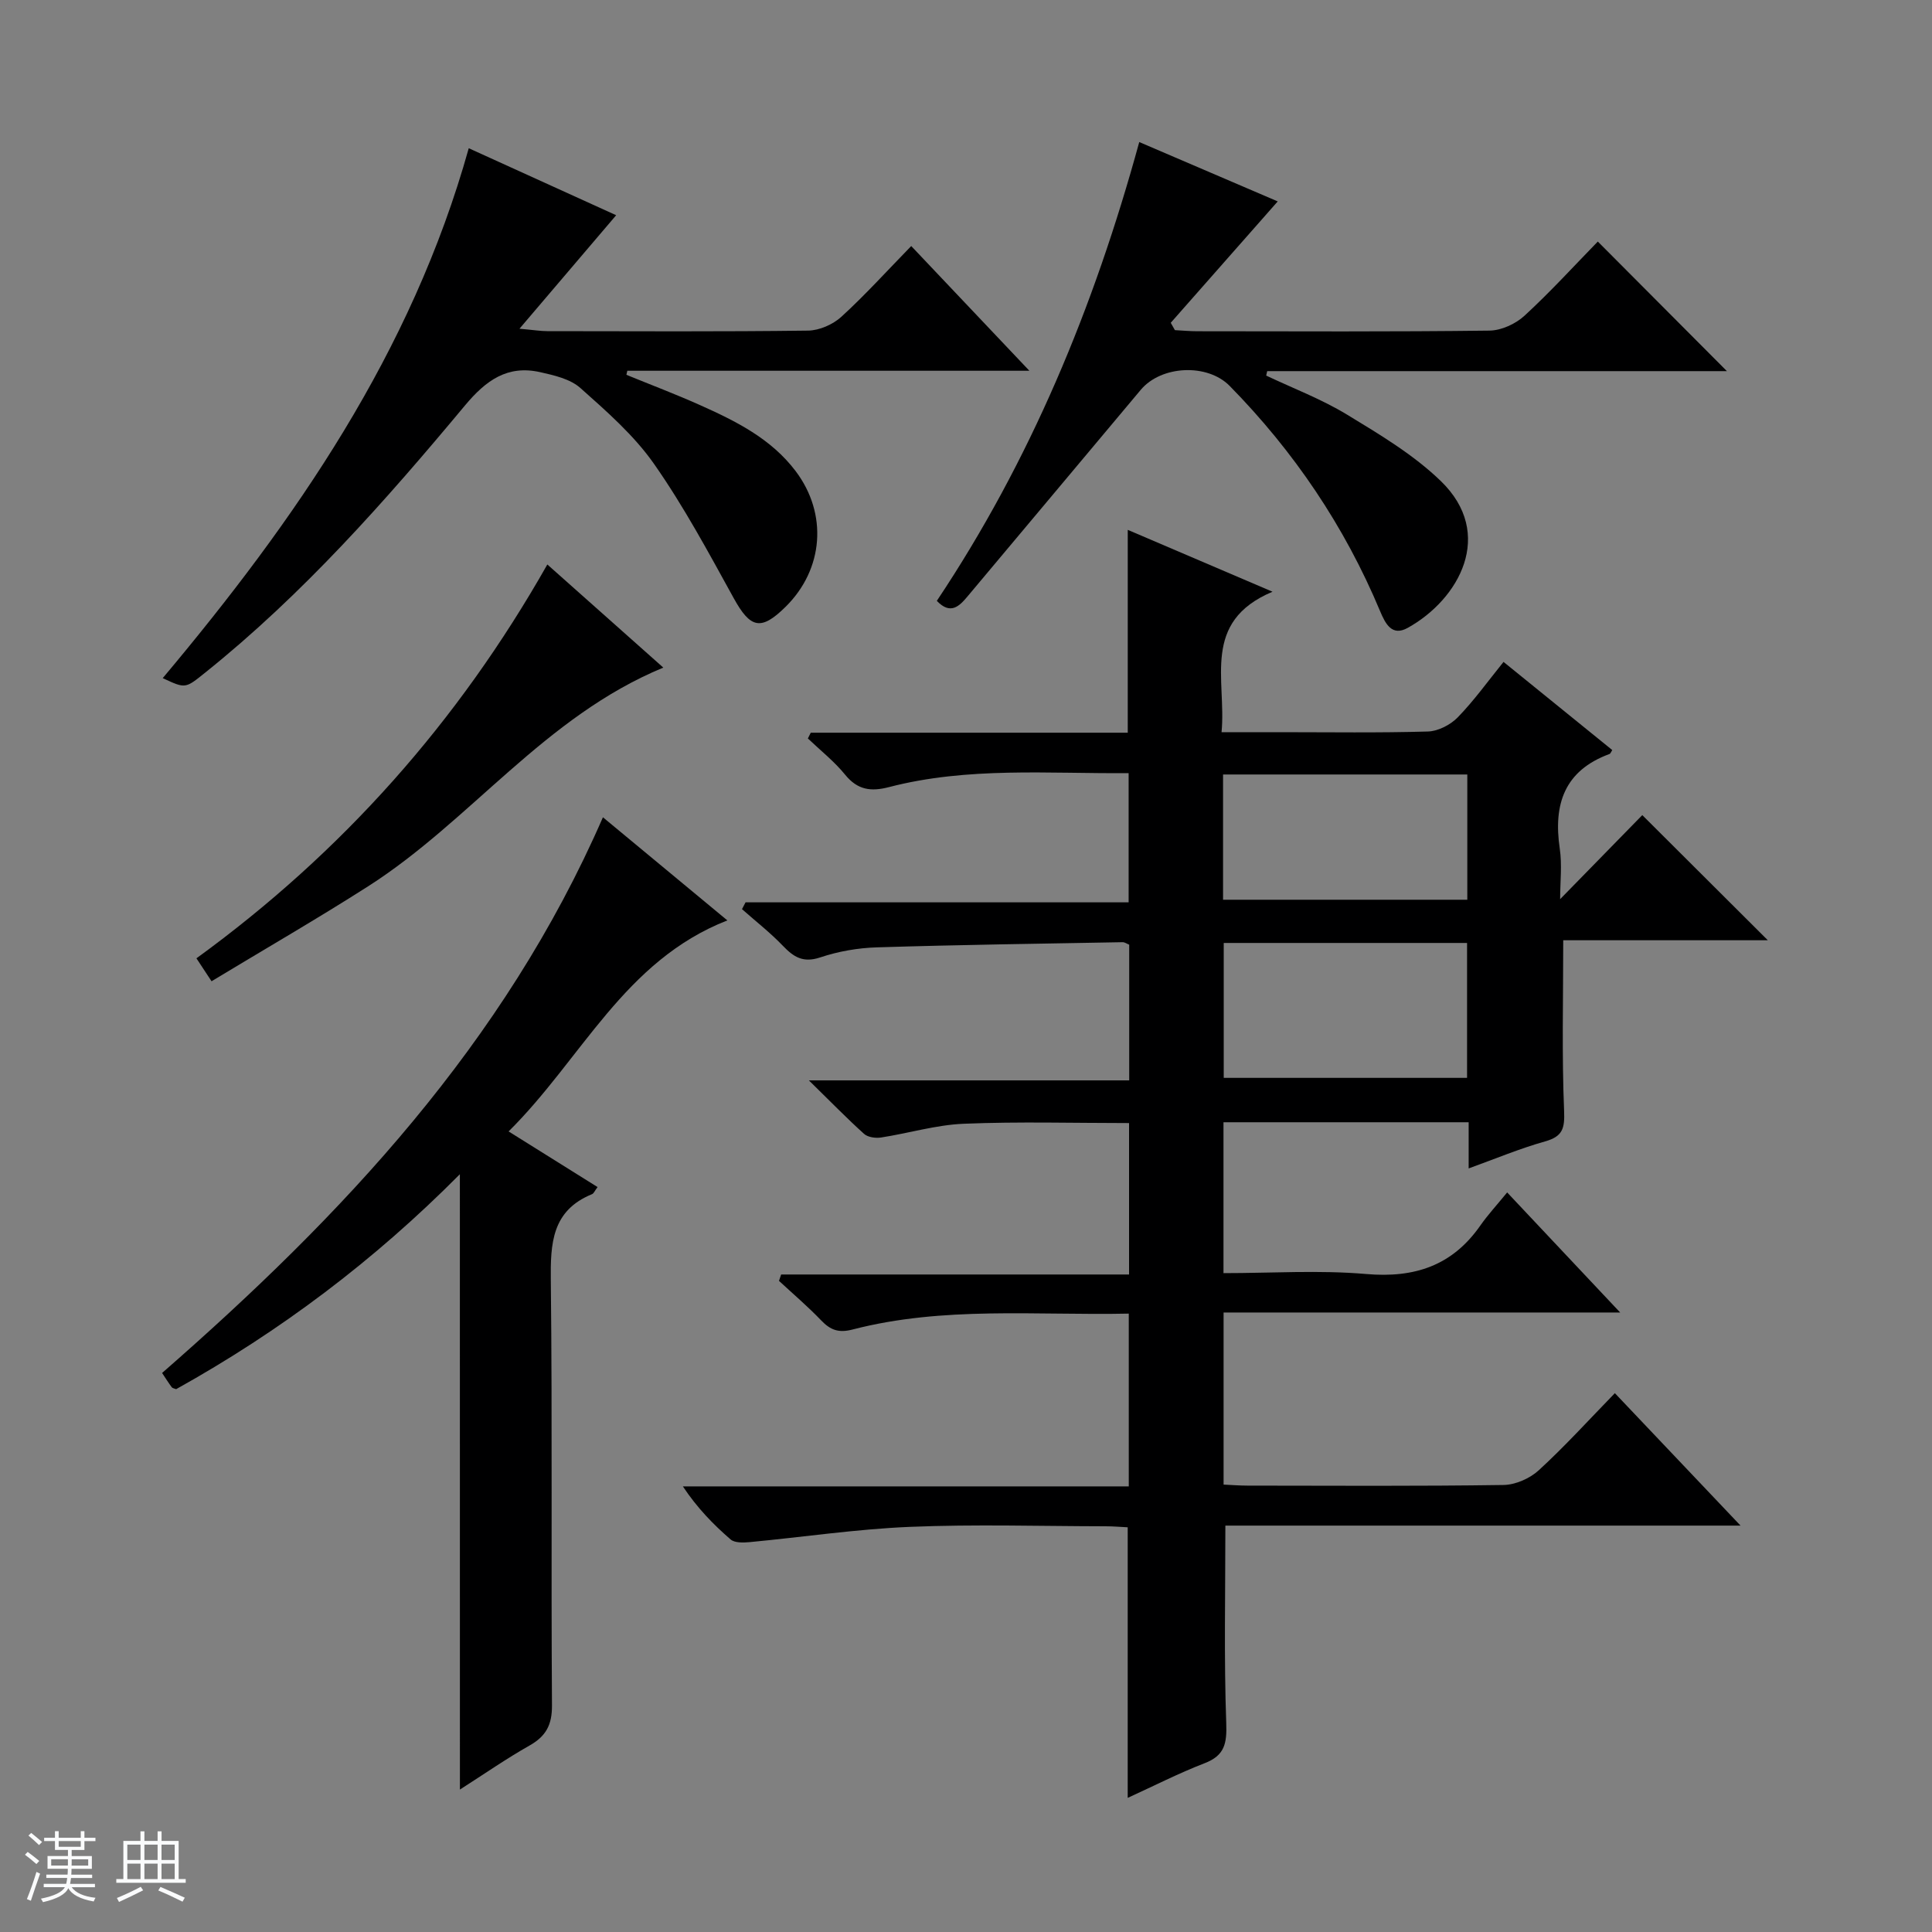
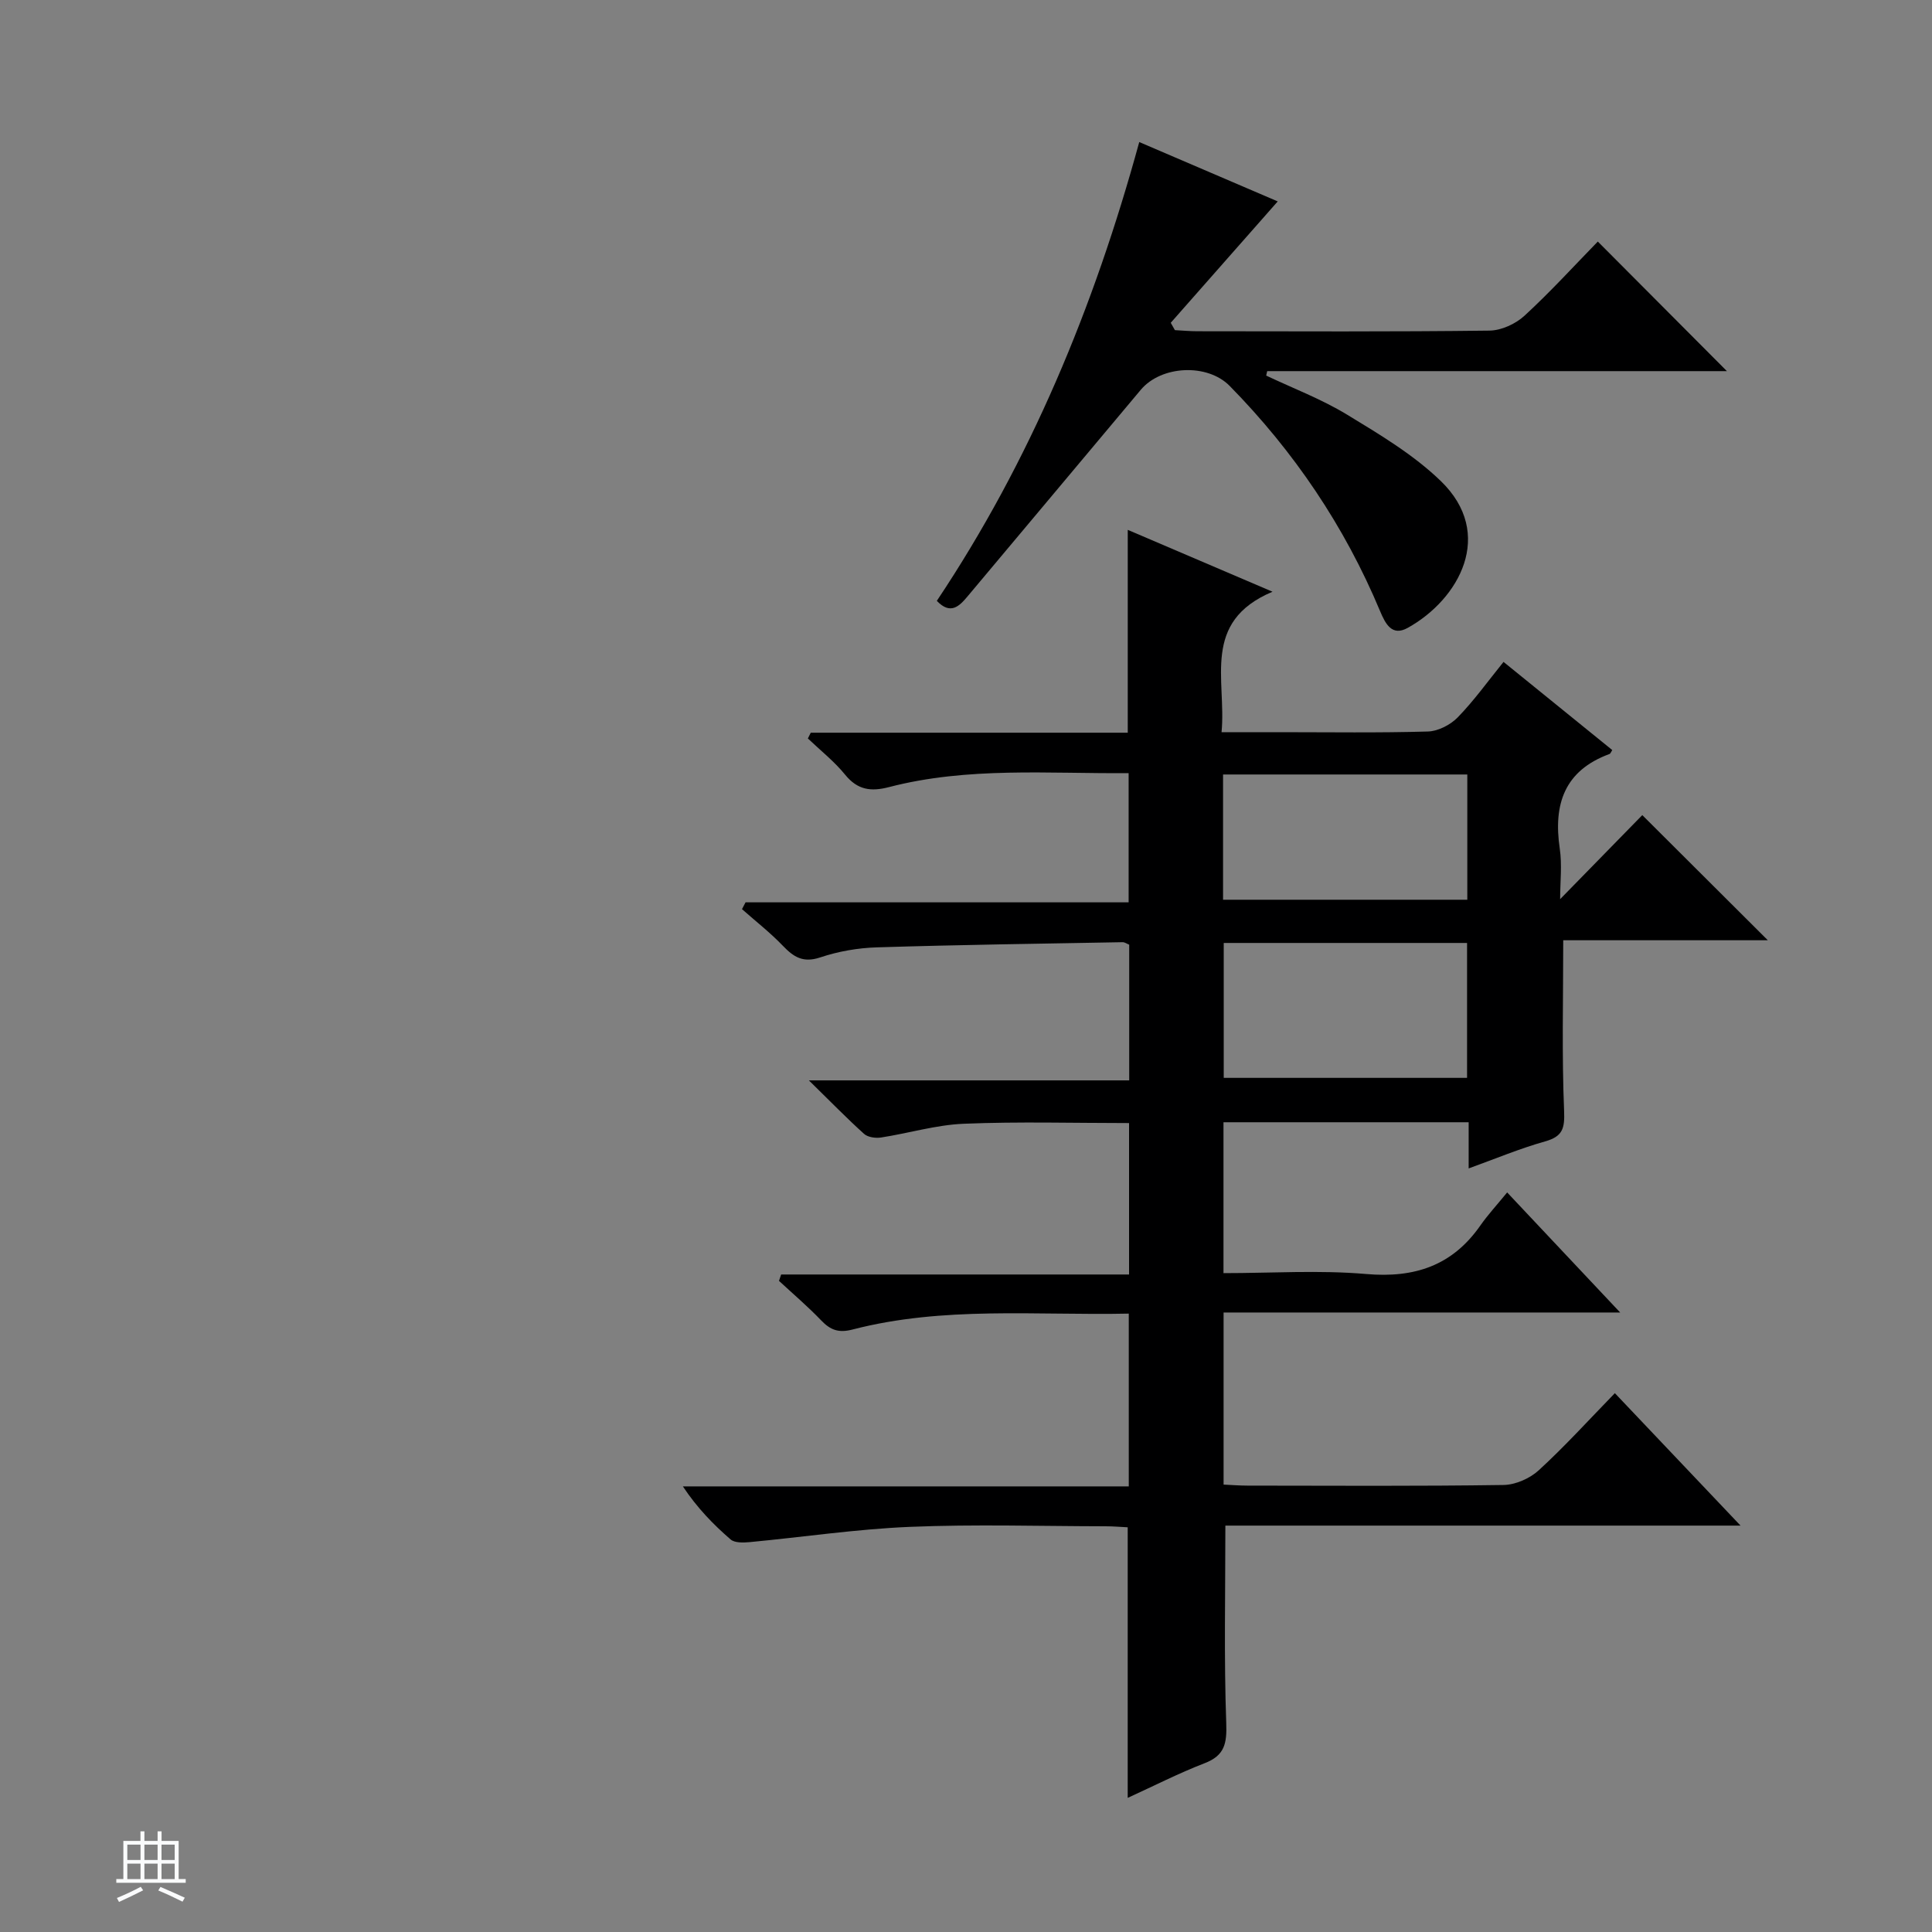
<svg xmlns="http://www.w3.org/2000/svg" enable-background="new 0 0 400 400" viewBox="0 0 400 400">
  <rect x="0" y="0" width="400" height="400" fill="#808080" stroke="none" />
-   <path d="m5.17 384 .56-.58c.85.61 1.65 1.24 2.4 1.87l-.59.64c-.84-.73-1.63-1.38-2.37-1.93m1.22 9.53-.82-.34c.71-1.76 1.37-3.64 1.98-5.63.24.13.5.25.76.36-.6 1.67-1.24 3.54-1.92 5.61m-.5-13.5.57-.54c.56.44 1.31 1.06 2.26 1.87l-.64.64c-.68-.66-1.41-1.32-2.19-1.97m3.25.46h2.24v-1.36h.77v1.36h4.57v-1.36h.76v1.36h2.28v.69h-2.28v1.84h-2.64v1.26h4.18v2.64h-4.21c0 .45-.02.86-.05 1.21h4.32v.69h-4.38c-.04.34-.1.75-.19 1.22h5.15v.69h-4.82c.87 1.19 2.51 1.92 4.93 2.19-.17.31-.3.57-.37.76-2.77-.49-4.52-1.41-5.26-2.76-.56 1.26-2.3 2.23-5.24 2.9-.12-.24-.26-.48-.43-.72 2.73-.55 4.38-1.34 4.96-2.38h-4.38v-.69h4.65c.1-.38.17-.79.21-1.22h-4.32v-.69h4.4c.03-.34.05-.75.05-1.21h-4.2v-2.64h4.23v-1.26h-2.69v-1.84h-2.24zm1.46 4.46v1.29h3.45c.01-.4.02-.57.01-.53v-.32-.45h-3.46zm1.55-2.59h4.57v-1.19h-4.57zm6.11 2.59h-3.42v.77c-.01.19-.01.37-.02.53h3.44z" fill="#fafbfc" />
  <path d="m32.63 379.16h.82v1.98h3.54v7.89h1.46v.78h-14.37v-.78h1.46v-7.89h3.54v-1.98h.82v1.98h2.73zm-3.49 11.48.5.73c-1.61.82-3.28 1.63-5 2.41-.13-.27-.28-.55-.44-.82 1.75-.72 3.4-1.49 4.94-2.32m-2.78-5.55h2.73v-3.18h-2.73zm0 3.95h2.73v-3.2h-2.73zm3.54-3.95h2.73v-3.18h-2.73zm0 3.95h2.73v-3.2h-2.73zm7.89 4.68c-1.84-.92-3.51-1.7-5.02-2.32l.45-.73c1.89.8 3.57 1.55 5.04 2.23zm-1.62-11.81h-2.73v3.18h2.73zm-2.73 7.13h2.73v-3.2h-2.73v3.19z" fill="#fafbfc" />
  <g fill="#000001">
    <path d="m304.07 241.91c0-3.59 0-6.4 0-9.56-16.98 0-33.71 0-50.76 0v31.24c9.94 0 19.8-.66 29.52.18 10.01.87 17.82-1.7 23.63-10 1.61-2.3 3.53-4.37 5.58-6.89 8.16 8.67 15.45 16.41 23.4 24.86-27.79 0-54.79 0-82.11 0v35.63c1.71.08 3.34.21 4.97.21 17.66.02 35.33.13 52.99-.13 2.48-.04 5.45-1.35 7.3-3.05 5.39-4.94 10.32-10.38 15.75-15.96 8.68 9.15 17 17.91 26.02 27.42-36.19 0-71.52 0-106.66 0 0 14.03-.3 27.47.18 40.88.15 4.23-.31 6.71-4.49 8.32-5.36 2.07-10.5 4.7-15.91 7.17 0-18.86 0-37.24 0-56.02-1.4-.07-3-.21-4.61-.21-13.5-.02-27.01-.44-40.49.12-11.08.46-22.11 2.12-33.17 3.16-1.31.12-3.09.18-3.94-.55-3.61-3.12-6.94-6.55-9.89-10.99h92.32c0-12.18 0-23.73 0-35.77-19.24.4-38.4-1.58-57.18 3.29-2.89.75-4.58.12-6.5-1.88-2.76-2.88-5.81-5.48-8.74-8.19.15-.44.3-.88.45-1.32h72.03c0-10.94 0-21.04 0-31.35-11.39 0-22.81-.33-34.2.14-5.75.23-11.43 1.97-17.16 2.85-1.12.17-2.72-.05-3.5-.75-3.54-3.19-6.88-6.62-11.43-11.08h66.32c0-9.79 0-18.9 0-28.09-.48-.19-.92-.52-1.35-.52-16.97.31-33.94.54-50.9 1.07-3.94.12-7.99.83-11.72 2.08-3.53 1.18-5.49-.06-7.73-2.4-2.62-2.73-5.63-5.08-8.47-7.59.25-.47.5-.94.74-1.41h79.31c0-9.19 0-17.74 0-26.75-16.66.14-33.29-1.35-49.61 2.89-3.74.97-6.5.61-9.08-2.56-2.25-2.77-5.12-5.03-7.72-7.51.2-.4.4-.79.6-1.19h65.63c0-14.19 0-27.75 0-42 9.55 4.08 19.05 8.14 29.97 12.81-14.81 6.24-9.52 18.2-10.55 29.08h12.24c10.16 0 20.33.16 30.49-.14 2.11-.06 4.66-1.38 6.17-2.93 3.34-3.43 6.16-7.37 9.48-11.48 7.63 6.19 15.07 12.22 22.51 18.25-.24.36-.36.74-.58.82-9.34 3.43-11.64 10.41-10.29 19.57.5 3.38.08 6.89.08 10.48 5.97-6.11 11.68-11.96 17.01-17.4 9.55 9.53 17.78 17.72 25.99 25.91-13.68 0-27.98 0-42.36 0 0 12.16-.3 23.74.18 35.3.15 3.68-.29 5.32-3.95 6.35-5.22 1.47-10.25 3.58-15.81 5.59zm-50.71-46.68v27.93h50.38c0-9.53 0-18.62 0-27.93-16.84 0-33.42 0-50.38 0zm50.43-34.88c-17.13 0-33.83 0-50.57 0v25.93h50.57c0-8.73 0-17.16 0-25.93z" />
-     <path d="m95.21 243.11c-17.81 17.95-37.29 32.56-58.74 44.5-.34-.14-.75-.18-.92-.41-.68-.91-1.28-1.88-1.99-2.94 37.34-32.62 70.81-68.12 91.27-115.05 8.54 7.08 16.88 13.99 25.76 21.35-21.36 8.35-30.1 28.64-45.29 43.69 6.43 4.02 12.36 7.73 18.42 11.52-.58.76-.78 1.32-1.15 1.47-8.31 3.4-8.62 10.16-8.53 17.9.33 29.31.04 58.63.24 87.94.03 4.04-1.24 6.39-4.66 8.32-4.74 2.68-9.23 5.8-14.4 9.11-.01-42.56-.01-84.46-.01-127.4z" />
-     <path d="m97.05 30.69c10.75 4.89 20.83 9.47 30.52 13.87-6.5 7.63-12.79 15.01-20.02 23.5 3.03.27 4.4.5 5.77.5 17.99.02 35.98.12 53.97-.11 2.34-.03 5.14-1.26 6.89-2.85 4.91-4.48 9.38-9.43 14.48-14.66 8.13 8.59 15.93 16.82 24.46 25.82-28.48 0-55.86 0-83.24 0-.06.28-.13.56-.19.84 5.05 2.07 10.17 4 15.15 6.23 7.46 3.33 14.79 6.96 19.89 13.71 6.68 8.85 5.8 20.31-2.07 28.08-5.12 5.06-7.31 4.48-10.77-1.81-5.2-9.43-10.33-18.99-16.49-27.78-4.14-5.91-9.79-10.85-15.24-15.7-2.1-1.87-5.42-2.63-8.33-3.28-6.75-1.51-11.19 1.66-15.54 6.87-16.52 19.82-33.6 39.16-53.86 55.38-4.06 3.25-4 3.32-8.74 1.1 27.47-32.73 51.53-67.4 63.36-109.71z" />
    <path d="m235.87 29.41c10.11 4.34 19.65 8.43 28.67 12.29-7.53 8.54-14.84 16.83-22.15 25.13.29.51.58 1.01.86 1.52 1.54.08 3.08.23 4.63.23 20.16.02 40.33.12 60.49-.13 2.47-.03 5.43-1.39 7.28-3.1 5.38-4.95 10.32-10.38 15.16-15.34 9.11 9.15 17.87 17.94 26.73 26.83-31.52 0-63.35 0-95.18 0-.07.31-.14.61-.21.92 5.61 2.66 11.48 4.88 16.75 8.09 6.76 4.11 13.75 8.28 19.39 13.73 11.35 10.97 3.79 24.53-6.85 30.42-3.25 1.8-4.59-.81-5.72-3.5-7.34-17.55-17.81-33.04-31.13-46.6-4.62-4.7-14.16-4.26-18.41.81-11.97 14.25-23.9 28.54-35.88 42.79-1.67 1.99-3.5 3.88-6.34.9 19.3-28.91 32.51-60.66 41.91-94.99z" />
-     <path d="m43.8 203.16c-1.4-2.13-2.19-3.31-3.13-4.75 30.14-21.91 54.17-48.92 72.65-81.54 7.88 7.01 15.61 13.88 24.01 21.35-24.58 10.16-39.83 31.66-61.05 45.24-10.47 6.69-21.26 12.91-32.48 19.7z" />
  </g>
</svg>